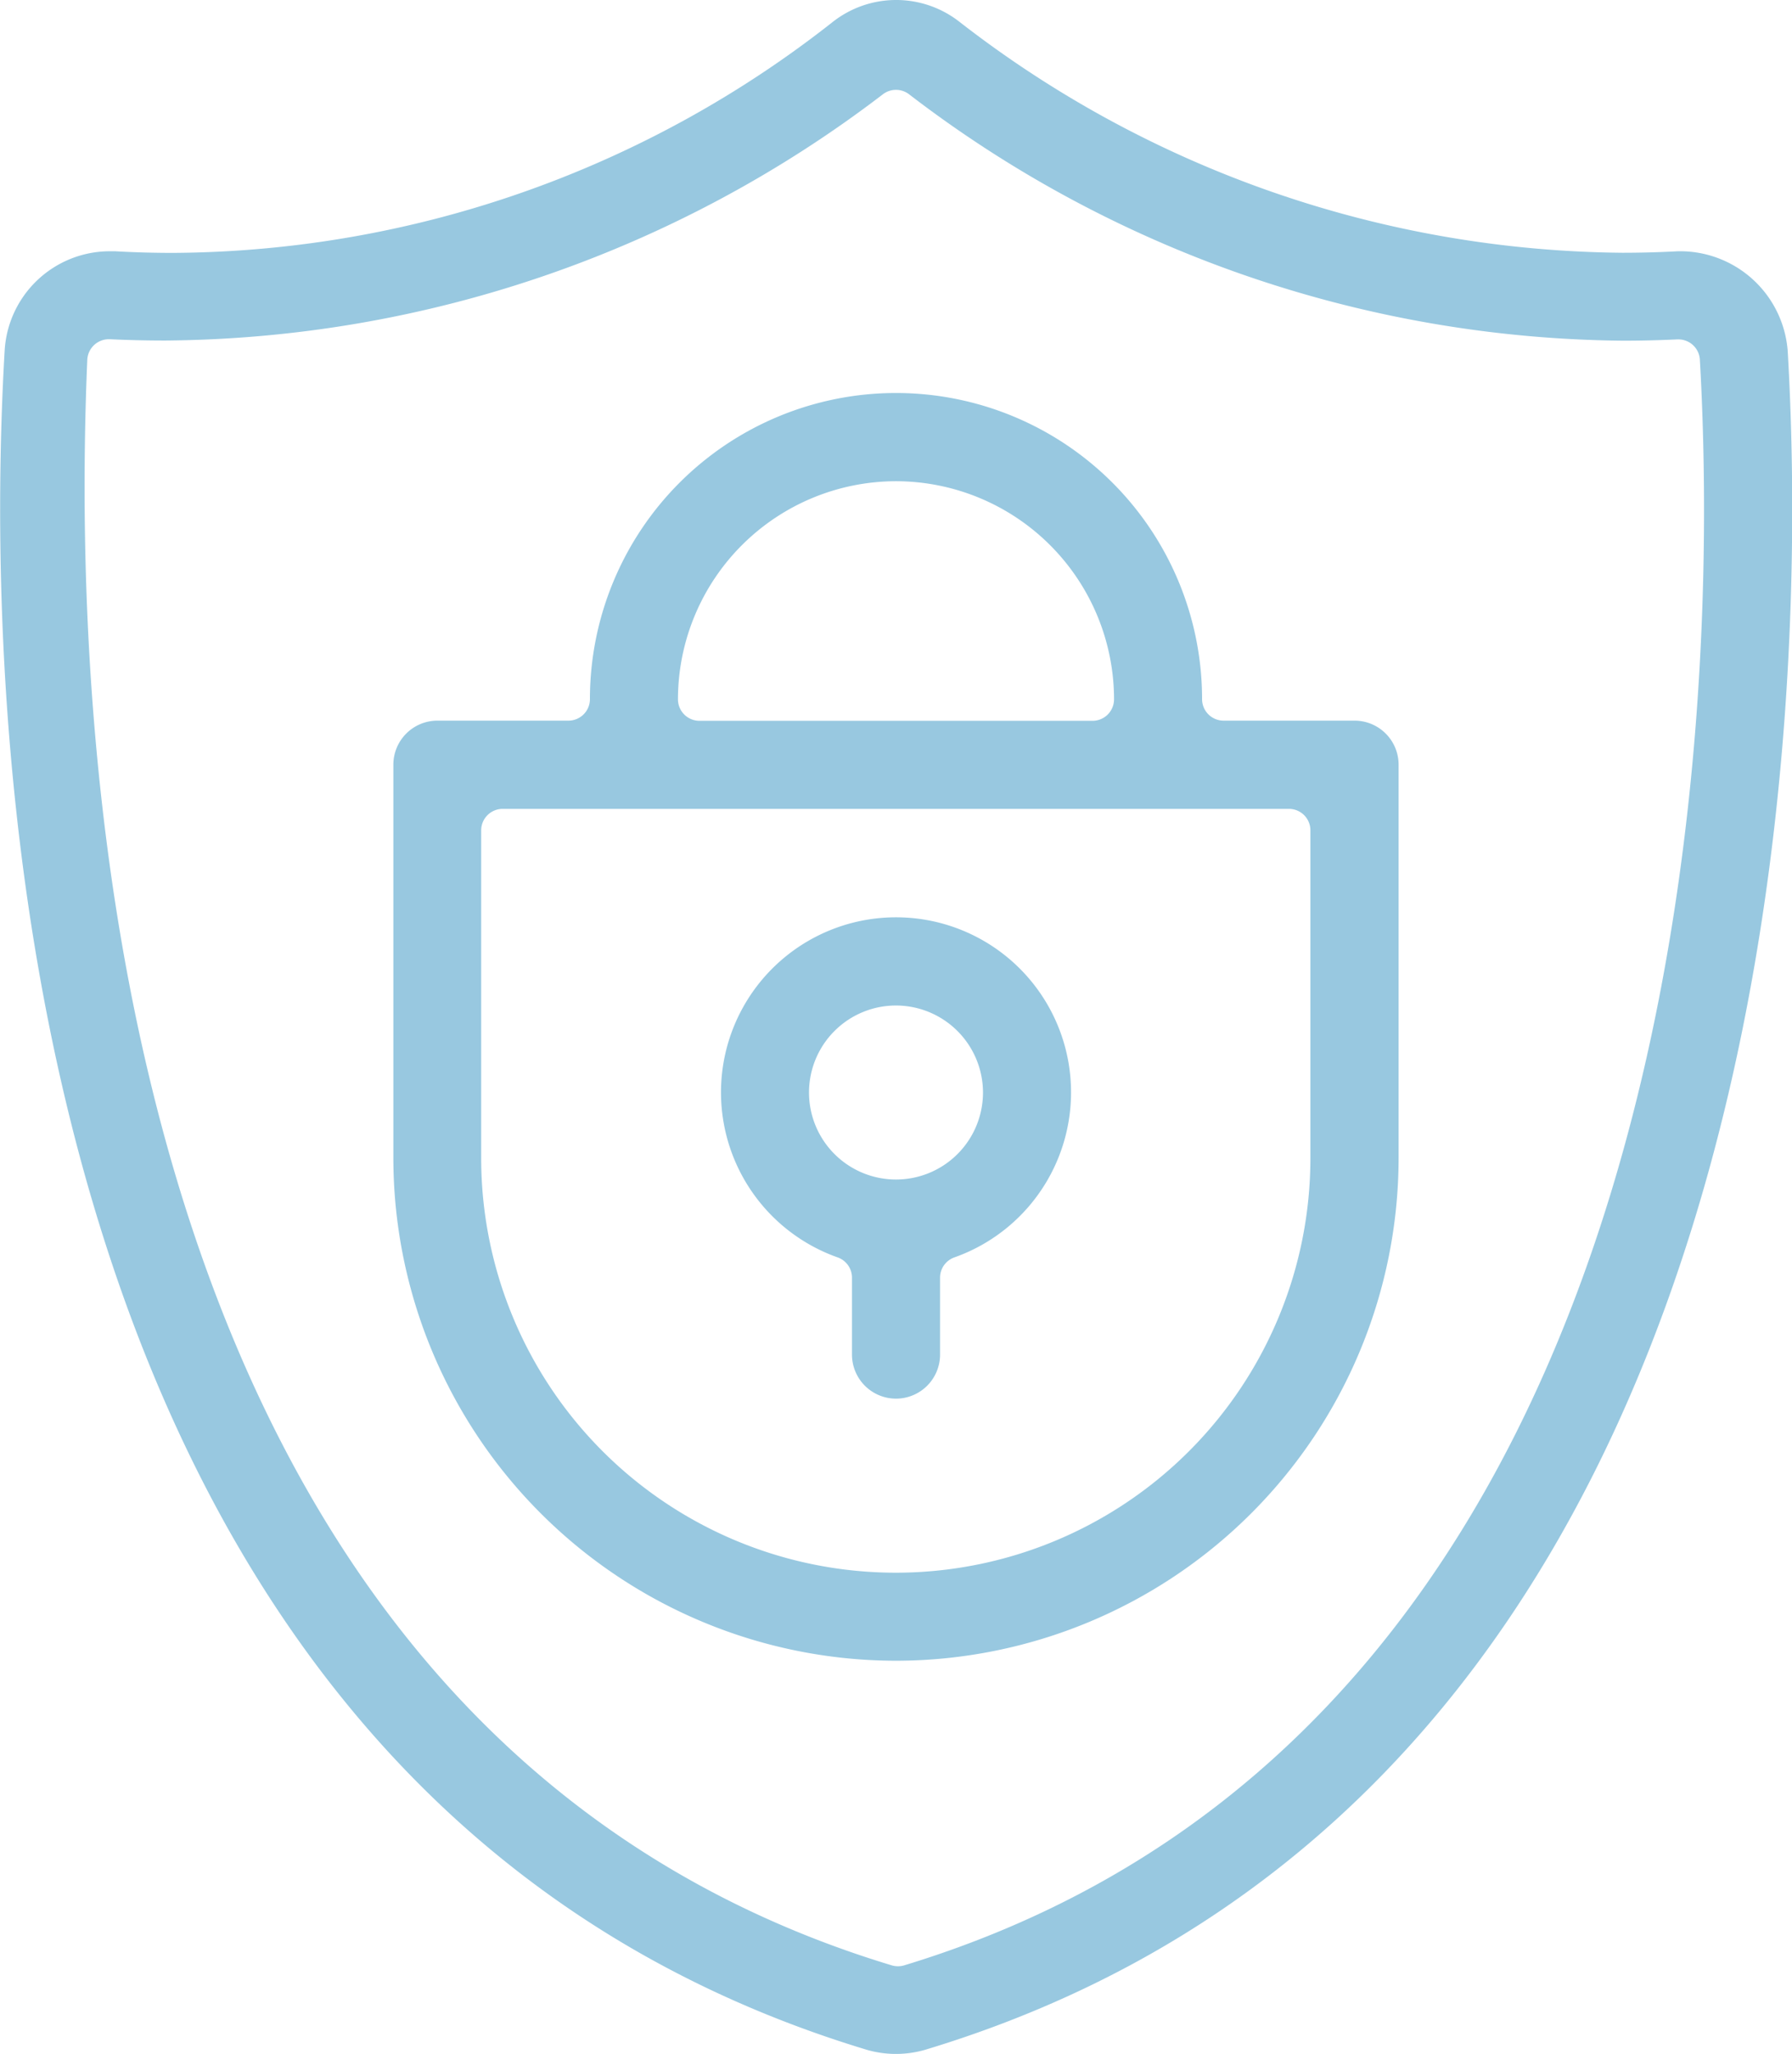
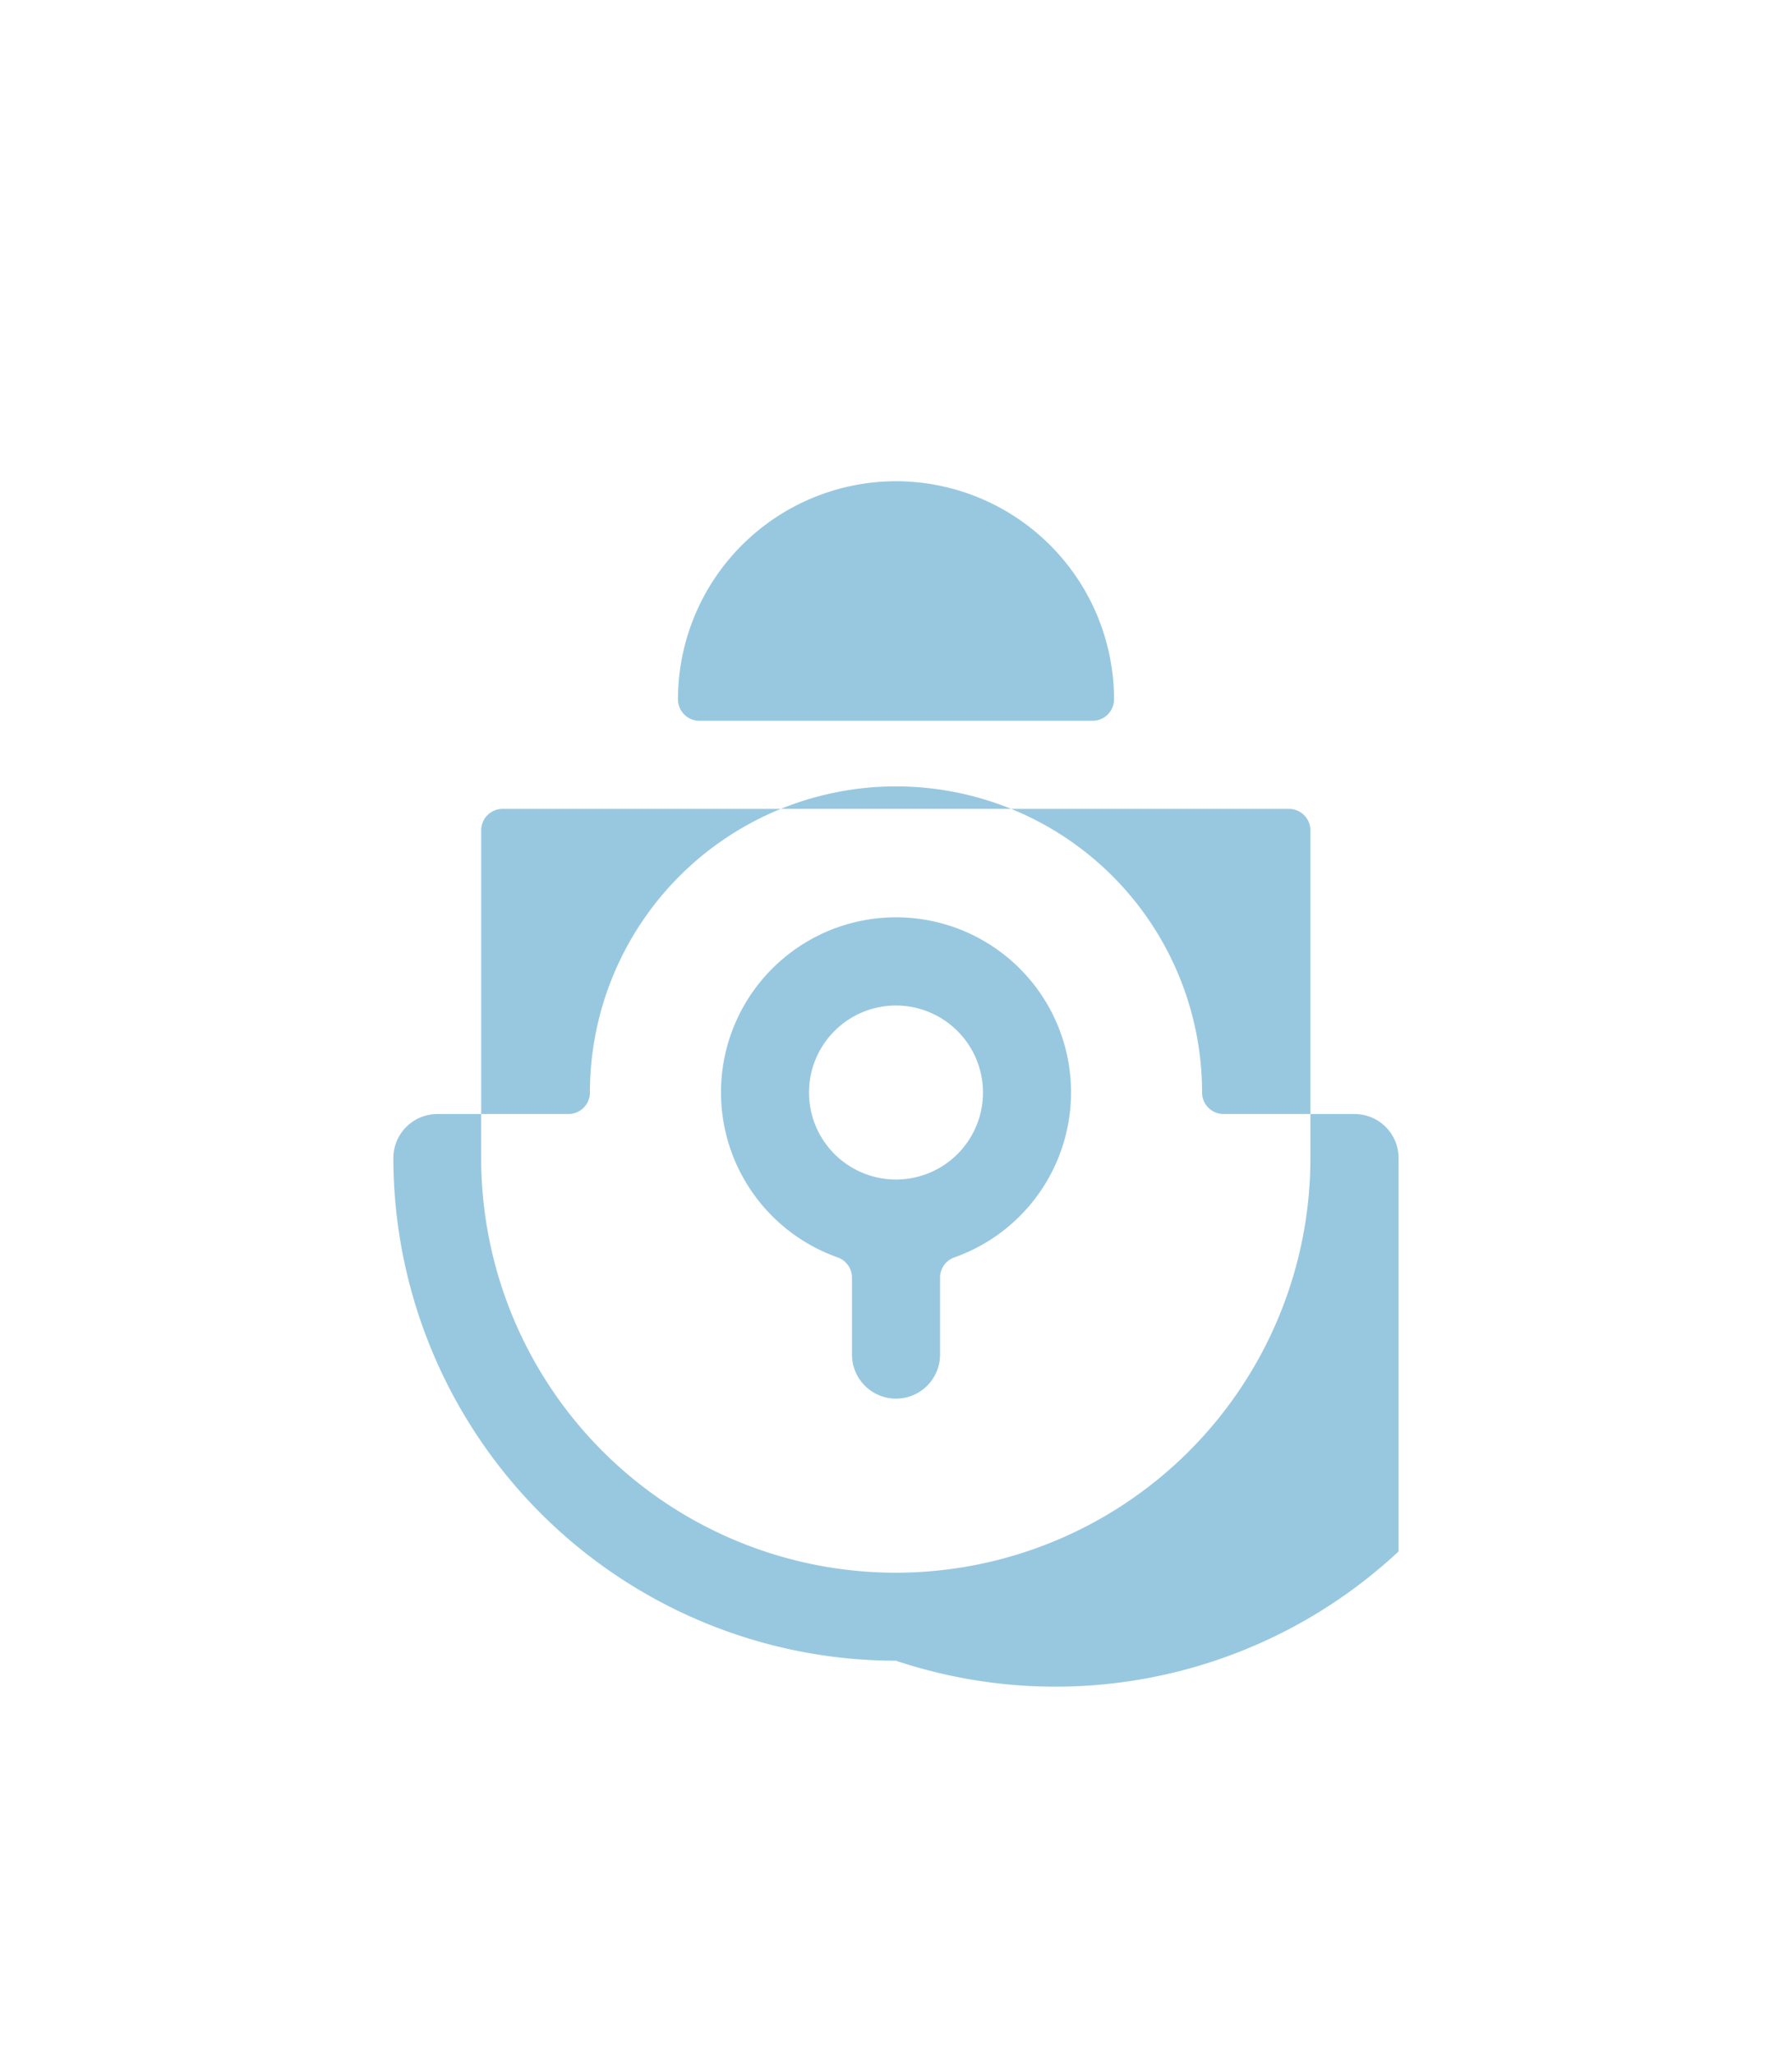
<svg xmlns="http://www.w3.org/2000/svg" width="42.828" height="49.079" viewBox="0 0 42.828 49.079">
  <g id="Group_2078" data-name="Group 2078" transform="translate(-45.081 -262.167)">
    <g id="Group_2077" data-name="Group 2077" transform="translate(45.081 262.167)">
      <g id="Group_2070" data-name="Group 2070">
        <g id="Group_2069" data-name="Group 2069">
          <g id="Group_2068" data-name="Group 2068">
-             <path id="Path_856" data-name="Path 856" d="M66.492,311.246a2.484,2.484,0,0,1-.7-.1c-20.95-6.336-21.064-32.673-20.6-40.594a2.518,2.518,0,0,1,2.5-2.381l.139,0c.451.026.92.039,1.382.039a25.7,25.7,0,0,0,15.76-5.511,2.454,2.454,0,0,1,3.052,0,26.18,26.18,0,0,0,15.828,5.508c.441,0,.888-.012,1.328-.036h.013a2.578,2.578,0,0,1,2.612,2.379c.465,7.921.356,34.257-20.6,40.593A2.5,2.5,0,0,1,66.492,311.246ZM47.681,270.273a.516.516,0,0,0-.514.492c-.412,9.662.637,32.741,19.227,38.365a.512.512,0,0,0,.148.021.493.493,0,0,0,.151-.022c19.342-5.878,19.443-30.853,19.014-38.367a.514.514,0,0,0-.512-.485h-.026c-.429.02-.864.031-1.293.031a28.424,28.424,0,0,1-17.066-5.886.515.515,0,0,0-.631,0,28.561,28.561,0,0,1-17.152,5.882c-.438,0-.882-.01-1.321-.031Z" transform="translate(-45.081 -262.167)" fill="#98c8e0" />
-           </g>
+             </g>
        </g>
      </g>
      <g id="Group_2073" data-name="Group 2073" transform="translate(17.23 21.922)">
        <g id="Group_2072" data-name="Group 2072">
          <g id="Group_2071" data-name="Group 2071">
            <path id="Path_857" data-name="Path 857" d="M64.712,293.319a1.053,1.053,0,0,1-1.052-1.052v-1.839a.514.514,0,0,0-.342-.484,4.183,4.183,0,1,1,2.789,0,.514.514,0,0,0-.342.484v1.839A1.053,1.053,0,0,1,64.712,293.319Zm0-9.394A2.079,2.079,0,1,0,66.791,286,2.082,2.082,0,0,0,64.712,283.925Z" transform="translate(-60.528 -281.82)" fill="#98c8e0" />
          </g>
        </g>
      </g>
      <g id="Group_2076" data-name="Group 2076" transform="translate(9.401 9.395)">
        <g id="Group_2075" data-name="Group 2075">
          <g id="Group_2074" data-name="Group 2074">
-             <path id="Path_858" data-name="Path 858" d="M65.522,300.879a12.026,12.026,0,0,1-12.013-12.012v-9.4a1.053,1.053,0,0,1,1.052-1.052h3.132a.514.514,0,0,0,.514-.514,7.315,7.315,0,1,1,14.63,0,.514.514,0,0,0,.514.514h3.131a1.053,1.053,0,0,1,1.052,1.052v9.4A12.026,12.026,0,0,1,65.522,300.879Zm-9.4-20.356a.514.514,0,0,0-.514.514v7.829a9.909,9.909,0,0,0,19.818,0v-7.829a.513.513,0,0,0-.513-.514Zm9.4-7.829a5.217,5.217,0,0,0-5.211,5.211.514.514,0,0,0,.514.514h9.394a.514.514,0,0,0,.514-.514A5.217,5.217,0,0,0,65.522,272.694Z" transform="translate(-53.509 -270.59)" fill="#98c8e0" />
+             <path id="Path_858" data-name="Path 858" d="M65.522,300.879a12.026,12.026,0,0,1-12.013-12.012a1.053,1.053,0,0,1,1.052-1.052h3.132a.514.514,0,0,0,.514-.514,7.315,7.315,0,1,1,14.63,0,.514.514,0,0,0,.514.514h3.131a1.053,1.053,0,0,1,1.052,1.052v9.4A12.026,12.026,0,0,1,65.522,300.879Zm-9.4-20.356a.514.514,0,0,0-.514.514v7.829a9.909,9.909,0,0,0,19.818,0v-7.829a.513.513,0,0,0-.513-.514Zm9.4-7.829a5.217,5.217,0,0,0-5.211,5.211.514.514,0,0,0,.514.514h9.394a.514.514,0,0,0,.514-.514A5.217,5.217,0,0,0,65.522,272.694Z" transform="translate(-53.509 -270.59)" fill="#98c8e0" />
          </g>
        </g>
      </g>
    </g>
  </g>
</svg>